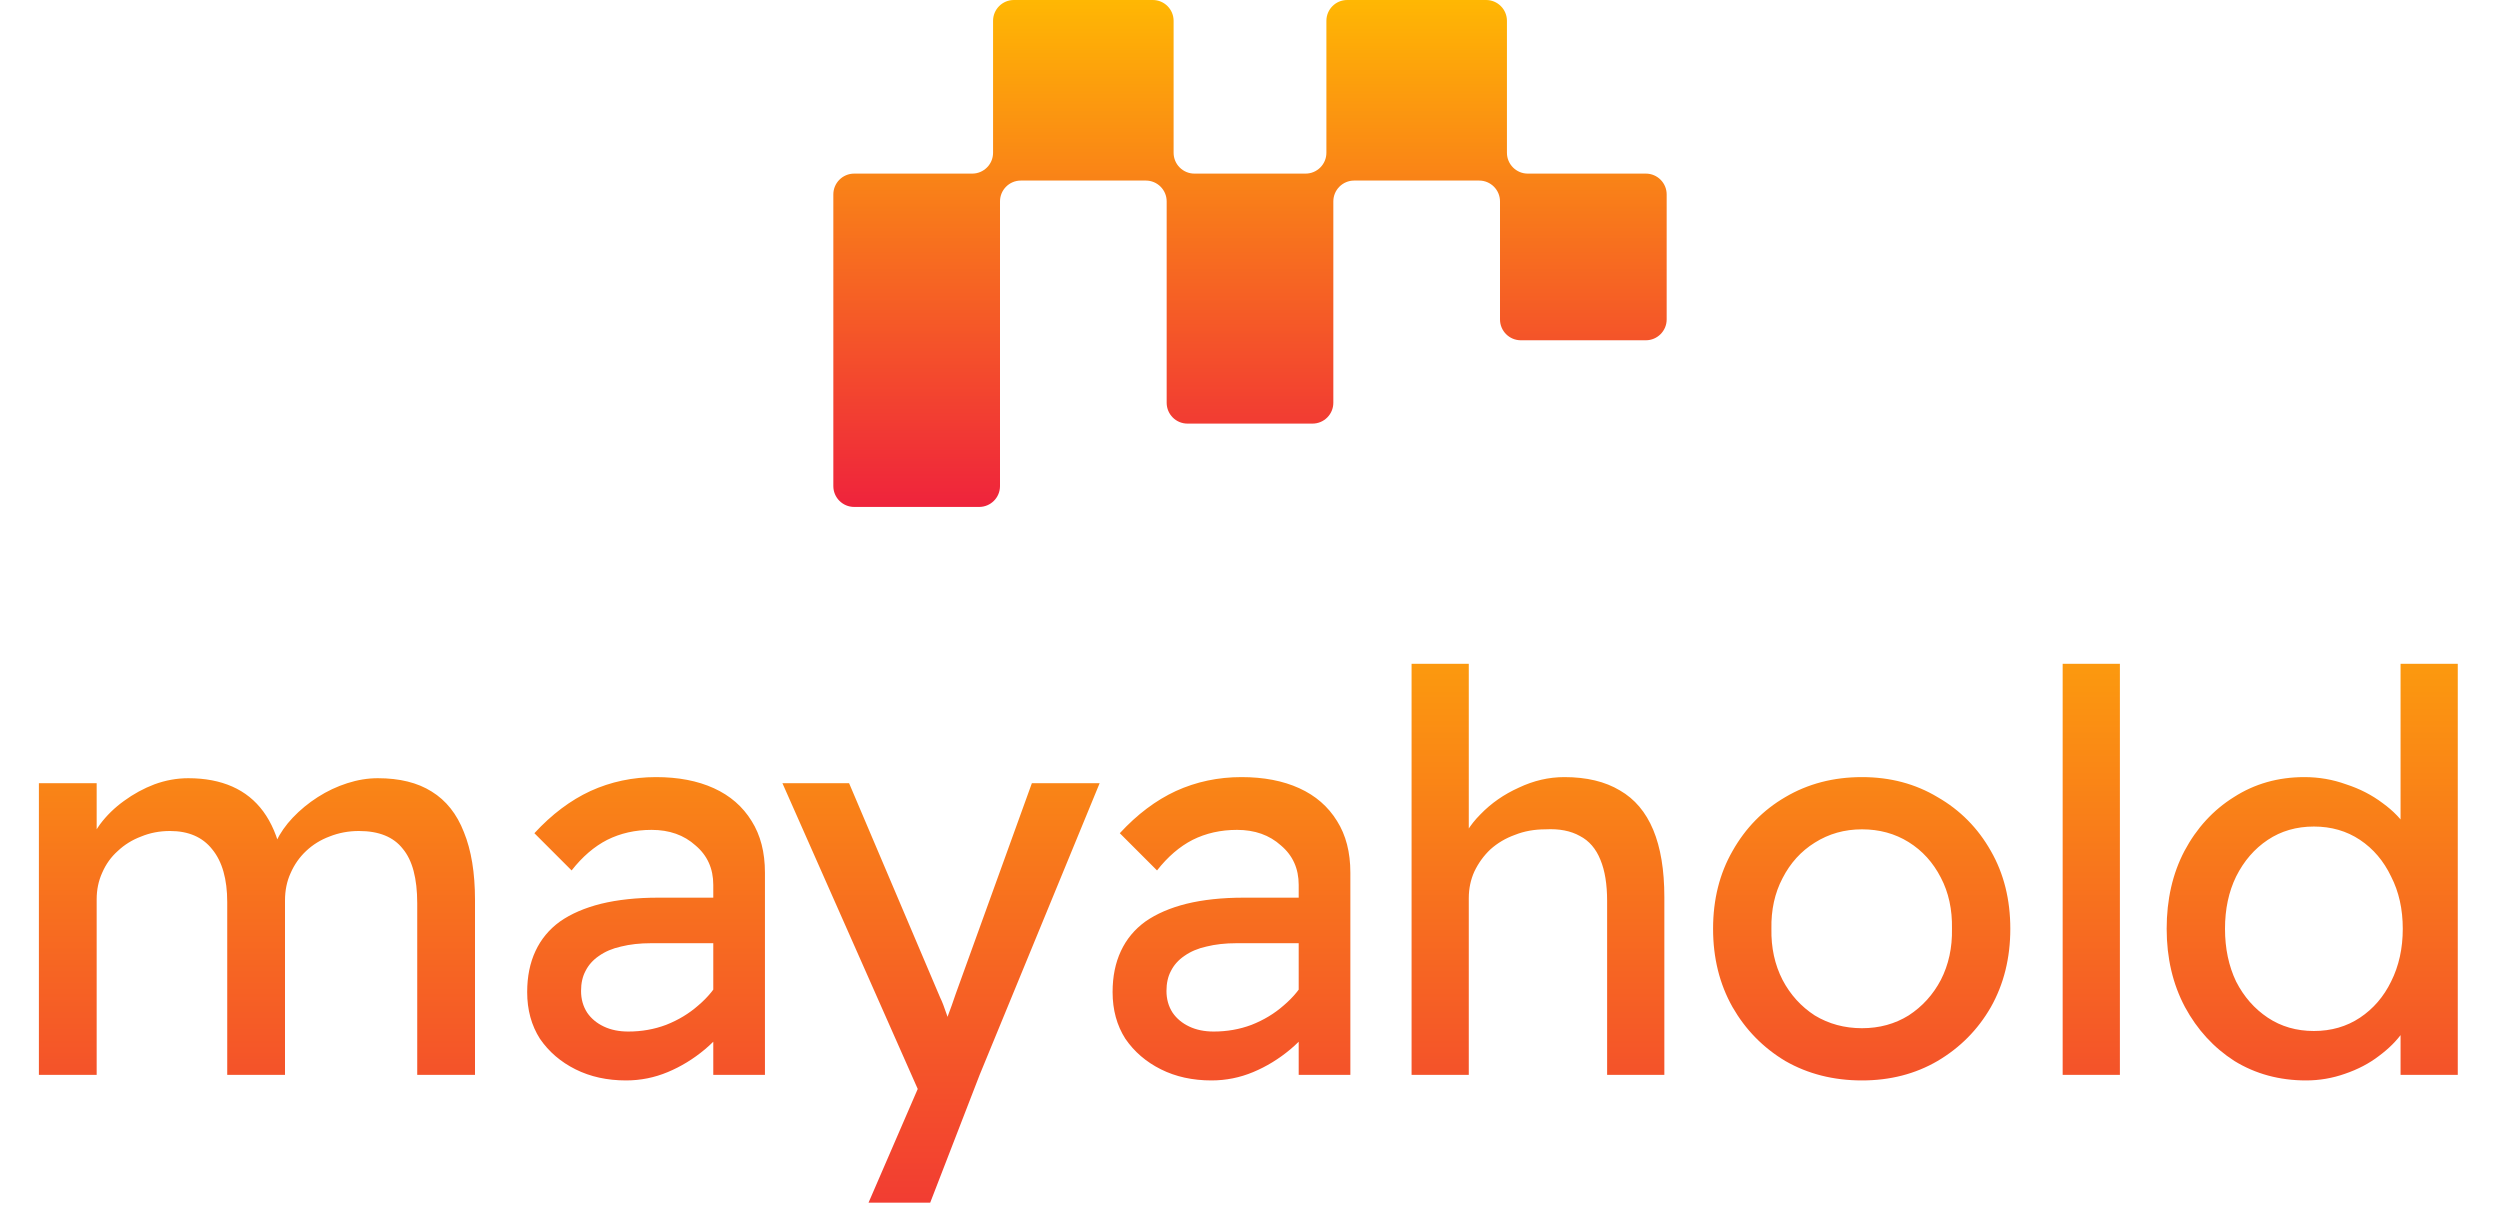
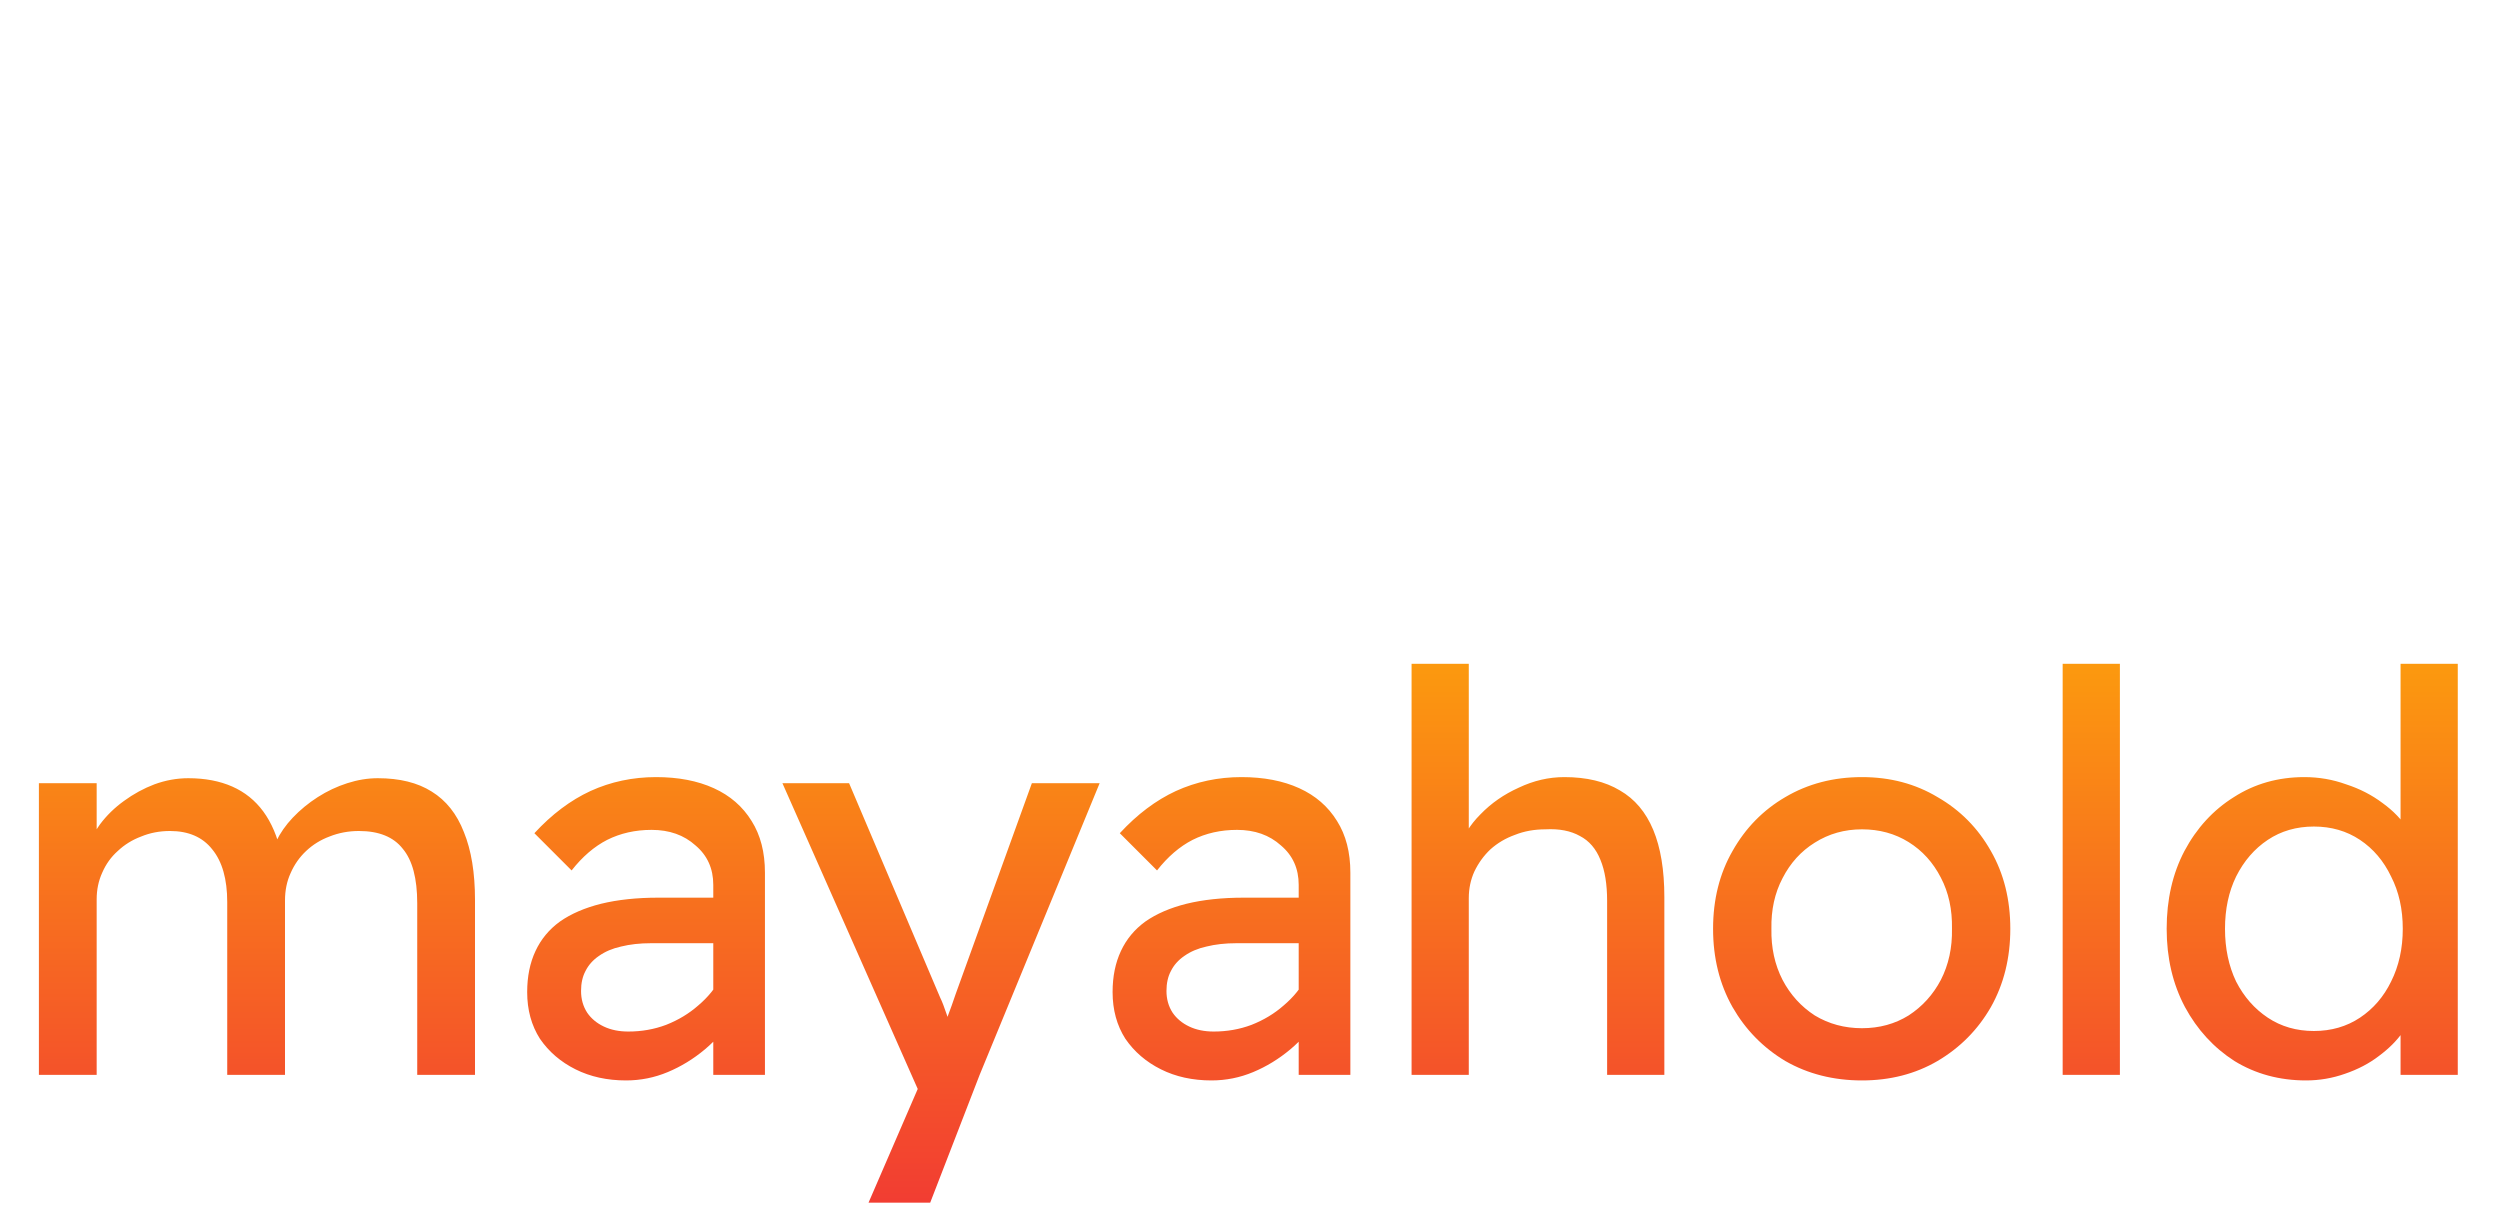
<svg xmlns="http://www.w3.org/2000/svg" width="138" height="67" viewBox="0 0 138 67" fill="none">
-   <path d="M54.817 1.15C54.817 0.515 55.331 0 55.967 0H63.633C64.269 0 64.783 0.515 64.783 1.15V8.433C64.783 9.068 65.298 9.583 65.933 9.583H72.067C72.702 9.583 73.217 9.068 73.217 8.433V1.15C73.217 0.515 73.731 0 74.367 0H82.033C82.668 0 83.183 0.515 83.183 1.15V8.433C83.183 9.068 83.698 9.583 84.333 9.583H90.85C91.485 9.583 92 10.098 92 10.733V17.633C92 18.268 91.485 18.783 90.85 18.783H83.95C83.315 18.783 82.8 18.268 82.8 17.633V11.117C82.8 10.482 82.285 9.967 81.65 9.967H74.75C74.115 9.967 73.6 10.482 73.6 11.117V22.233C73.6 22.869 73.085 23.383 72.45 23.383H65.55C64.915 23.383 64.4 22.869 64.4 22.233V11.117C64.4 10.482 63.885 9.967 63.25 9.967H56.35C55.715 9.967 55.2 10.482 55.2 11.117V26.833C55.2 27.468 54.685 27.983 54.05 27.983H47.15C46.515 27.983 46 27.468 46 26.833V10.733C46 10.098 46.515 9.583 47.15 9.583H53.667C54.302 9.583 54.817 9.068 54.817 8.433V1.15Z" fill="url(#paint0_linear_7_11)" />
  <path d="M2.147 59.333V43.233H5.336V46.668L4.753 47.036C4.917 46.504 5.172 45.993 5.52 45.503C5.888 45.012 6.328 44.583 6.839 44.215C7.37 43.826 7.932 43.52 8.525 43.295C9.139 43.07 9.762 42.957 10.396 42.957C11.316 42.957 12.124 43.111 12.819 43.417C13.514 43.724 14.086 44.184 14.536 44.797C14.986 45.411 15.313 46.177 15.517 47.097L15.027 46.975L15.241 46.453C15.466 45.983 15.773 45.544 16.161 45.135C16.57 44.705 17.03 44.327 17.541 44C18.052 43.673 18.594 43.417 19.167 43.233C19.739 43.049 20.301 42.957 20.853 42.957C22.06 42.957 23.051 43.203 23.828 43.693C24.625 44.184 25.218 44.93 25.607 45.932C26.016 46.934 26.22 48.181 26.22 49.673V59.333H23.031V49.857C23.031 48.488 22.765 47.486 22.233 46.852C21.722 46.198 20.915 45.871 19.811 45.871C19.238 45.871 18.696 45.973 18.185 46.177C17.695 46.361 17.265 46.627 16.897 46.975C16.529 47.322 16.243 47.731 16.039 48.201C15.834 48.651 15.732 49.152 15.732 49.704V59.333H12.543V49.796C12.543 48.528 12.267 47.557 11.715 46.883C11.183 46.208 10.406 45.871 9.384 45.871C8.812 45.871 8.28 45.973 7.789 46.177C7.299 46.361 6.869 46.627 6.501 46.975C6.133 47.302 5.847 47.7 5.643 48.171C5.438 48.62 5.336 49.111 5.336 49.643V59.333H2.147ZM39.373 59.333V48.845C39.373 47.946 39.046 47.22 38.392 46.668C37.758 46.096 36.95 45.809 35.969 45.809C35.069 45.809 34.252 45.993 33.516 46.361C32.8 46.729 32.146 47.291 31.553 48.048L29.498 45.993C30.459 44.951 31.492 44.174 32.596 43.663C33.72 43.152 34.926 42.896 36.214 42.896C37.441 42.896 38.504 43.1 39.404 43.509C40.303 43.918 40.998 44.521 41.489 45.319C41.98 46.096 42.225 47.046 42.225 48.171V59.333H39.373ZM34.558 59.64C33.516 59.64 32.585 59.436 31.768 59.027C30.95 58.618 30.296 58.056 29.805 57.34C29.335 56.604 29.1 55.745 29.1 54.764C29.1 53.905 29.253 53.149 29.56 52.495C29.866 51.84 30.316 51.299 30.909 50.869C31.522 50.44 32.279 50.113 33.178 49.888C34.098 49.663 35.151 49.551 36.337 49.551H40.814L40.538 52.065H35.938C35.325 52.065 34.773 52.127 34.282 52.249C33.812 52.352 33.403 52.525 33.056 52.771C32.728 52.996 32.483 53.272 32.32 53.599C32.156 53.905 32.074 54.273 32.074 54.703C32.074 55.152 32.187 55.551 32.412 55.899C32.636 56.226 32.943 56.481 33.332 56.665C33.72 56.849 34.17 56.941 34.681 56.941C35.417 56.941 36.112 56.819 36.766 56.573C37.441 56.308 38.034 55.95 38.545 55.5C39.076 55.05 39.485 54.549 39.772 53.997L40.508 56.052C40.078 56.768 39.547 57.391 38.913 57.923C38.279 58.454 37.594 58.873 36.858 59.18C36.122 59.487 35.356 59.64 34.558 59.64ZM47.943 66.387L51.194 58.873L51.224 61.388L43.19 43.233H46.87L51.899 55.071C52.001 55.275 52.124 55.592 52.267 56.021C52.41 56.43 52.533 56.839 52.635 57.248L51.838 57.432C52.001 57.003 52.155 56.573 52.298 56.144C52.461 55.715 52.615 55.285 52.758 54.856L56.959 43.233H60.7L54.076 59.333L51.347 66.387H47.943ZM71.688 59.333V48.845C71.688 47.946 71.361 47.22 70.707 46.668C70.073 46.096 69.265 45.809 68.284 45.809C67.384 45.809 66.567 45.993 65.831 46.361C65.115 46.729 64.461 47.291 63.868 48.048L61.813 45.993C62.774 44.951 63.807 44.174 64.911 43.663C66.035 43.152 67.241 42.896 68.529 42.896C69.756 42.896 70.819 43.1 71.719 43.509C72.618 43.918 73.313 44.521 73.804 45.319C74.295 46.096 74.54 47.046 74.54 48.171V59.333H71.688ZM66.873 59.64C65.831 59.64 64.9 59.436 64.083 59.027C63.265 58.618 62.611 58.056 62.12 57.34C61.65 56.604 61.415 55.745 61.415 54.764C61.415 53.905 61.568 53.149 61.875 52.495C62.181 51.84 62.631 51.299 63.224 50.869C63.837 50.44 64.594 50.113 65.493 49.888C66.413 49.663 67.466 49.551 68.652 49.551H73.129L72.853 52.065H68.253C67.64 52.065 67.088 52.127 66.597 52.249C66.127 52.352 65.718 52.525 65.371 52.771C65.043 52.996 64.798 53.272 64.635 53.599C64.471 53.905 64.389 54.273 64.389 54.703C64.389 55.152 64.502 55.551 64.727 55.899C64.951 56.226 65.258 56.481 65.647 56.665C66.035 56.849 66.485 56.941 66.996 56.941C67.732 56.941 68.427 56.819 69.081 56.573C69.756 56.308 70.349 55.95 70.86 55.5C71.391 55.05 71.8 54.549 72.087 53.997L72.823 56.052C72.393 56.768 71.862 57.391 71.228 57.923C70.594 58.454 69.909 58.873 69.173 59.18C68.437 59.487 67.671 59.64 66.873 59.64ZM77.919 59.333V36.64H81.077V46.545L80.525 46.913C80.73 46.198 81.129 45.544 81.721 44.951C82.314 44.337 83.02 43.847 83.837 43.479C84.655 43.09 85.493 42.896 86.352 42.896C87.579 42.896 88.601 43.141 89.419 43.632C90.237 44.102 90.85 44.828 91.259 45.809C91.668 46.791 91.872 48.028 91.872 49.52V59.333H88.713V49.735C88.713 48.815 88.591 48.058 88.345 47.465C88.1 46.852 87.722 46.412 87.211 46.147C86.7 45.86 86.066 45.738 85.309 45.779C84.696 45.779 84.134 45.881 83.623 46.085C83.112 46.269 82.662 46.535 82.273 46.883C81.905 47.23 81.609 47.639 81.384 48.109C81.18 48.559 81.077 49.05 81.077 49.581V59.333H79.513C79.248 59.333 78.982 59.333 78.716 59.333C78.45 59.333 78.184 59.333 77.919 59.333ZM102.781 59.64C101.207 59.64 99.796 59.282 98.549 58.567C97.322 57.831 96.351 56.839 95.636 55.592C94.92 54.324 94.562 52.883 94.562 51.268C94.562 49.653 94.92 48.222 95.636 46.975C96.351 45.707 97.322 44.716 98.549 44C99.796 43.264 101.207 42.896 102.781 42.896C104.335 42.896 105.725 43.264 106.952 44C108.199 44.716 109.18 45.707 109.896 46.975C110.611 48.222 110.969 49.653 110.969 51.268C110.969 52.883 110.611 54.324 109.896 55.592C109.18 56.839 108.199 57.831 106.952 58.567C105.725 59.282 104.335 59.64 102.781 59.64ZM102.781 56.757C103.742 56.757 104.601 56.522 105.357 56.052C106.113 55.561 106.706 54.907 107.136 54.089C107.565 53.251 107.769 52.311 107.749 51.268C107.769 50.205 107.565 49.264 107.136 48.447C106.706 47.608 106.113 46.954 105.357 46.484C104.601 46.014 103.742 45.779 102.781 45.779C101.82 45.779 100.951 46.024 100.174 46.515C99.418 46.985 98.825 47.639 98.396 48.477C97.966 49.295 97.762 50.225 97.782 51.268C97.762 52.311 97.966 53.251 98.396 54.089C98.825 54.907 99.418 55.561 100.174 56.052C100.951 56.522 101.82 56.757 102.781 56.757ZM113.859 59.333V36.64H117.018V59.333H113.859ZM127.297 59.64C125.825 59.64 124.507 59.282 123.341 58.567C122.196 57.831 121.287 56.839 120.612 55.592C119.937 54.324 119.6 52.883 119.6 51.268C119.6 49.653 119.927 48.222 120.581 46.975C121.256 45.707 122.166 44.716 123.311 44C124.456 43.264 125.754 42.896 127.205 42.896C128.003 42.896 128.769 43.029 129.505 43.295C130.262 43.54 130.936 43.888 131.529 44.337C132.122 44.767 132.582 45.247 132.909 45.779C133.257 46.29 133.431 46.811 133.431 47.343L132.511 47.404V36.64H135.669V59.333H132.511V55.5H133.124C133.124 55.991 132.96 56.481 132.633 56.972C132.306 57.442 131.867 57.882 131.315 58.291C130.783 58.7 130.16 59.027 129.444 59.272C128.749 59.517 128.033 59.64 127.297 59.64ZM127.727 56.911C128.688 56.911 129.536 56.665 130.272 56.175C131.008 55.684 131.58 55.02 131.989 54.181C132.419 53.323 132.633 52.352 132.633 51.268C132.633 50.184 132.419 49.224 131.989 48.385C131.58 47.527 131.008 46.852 130.272 46.361C129.536 45.871 128.688 45.625 127.727 45.625C126.766 45.625 125.917 45.871 125.181 46.361C124.445 46.852 123.863 47.527 123.433 48.385C123.024 49.224 122.82 50.184 122.82 51.268C122.82 52.352 123.024 53.323 123.433 54.181C123.863 55.02 124.445 55.684 125.181 56.175C125.917 56.665 126.766 56.911 127.727 56.911Z" fill="url(#paint1_linear_7_11)" />
  <defs>
    <linearGradient id="paint0_linear_7_11" x1="69" y1="0" x2="69" y2="27.983" gradientUnits="userSpaceOnUse">
      <stop stop-color="#FFB703" />
      <stop offset="1" stop-color="#EF233C" />
    </linearGradient>
    <linearGradient id="paint1_linear_7_11" x1="69" y1="27.083" x2="69" y2="79.958" gradientUnits="userSpaceOnUse">
      <stop stop-color="#FFB703" />
      <stop offset="0.9" stop-color="#EF233C" />
    </linearGradient>
  </defs>
</svg>